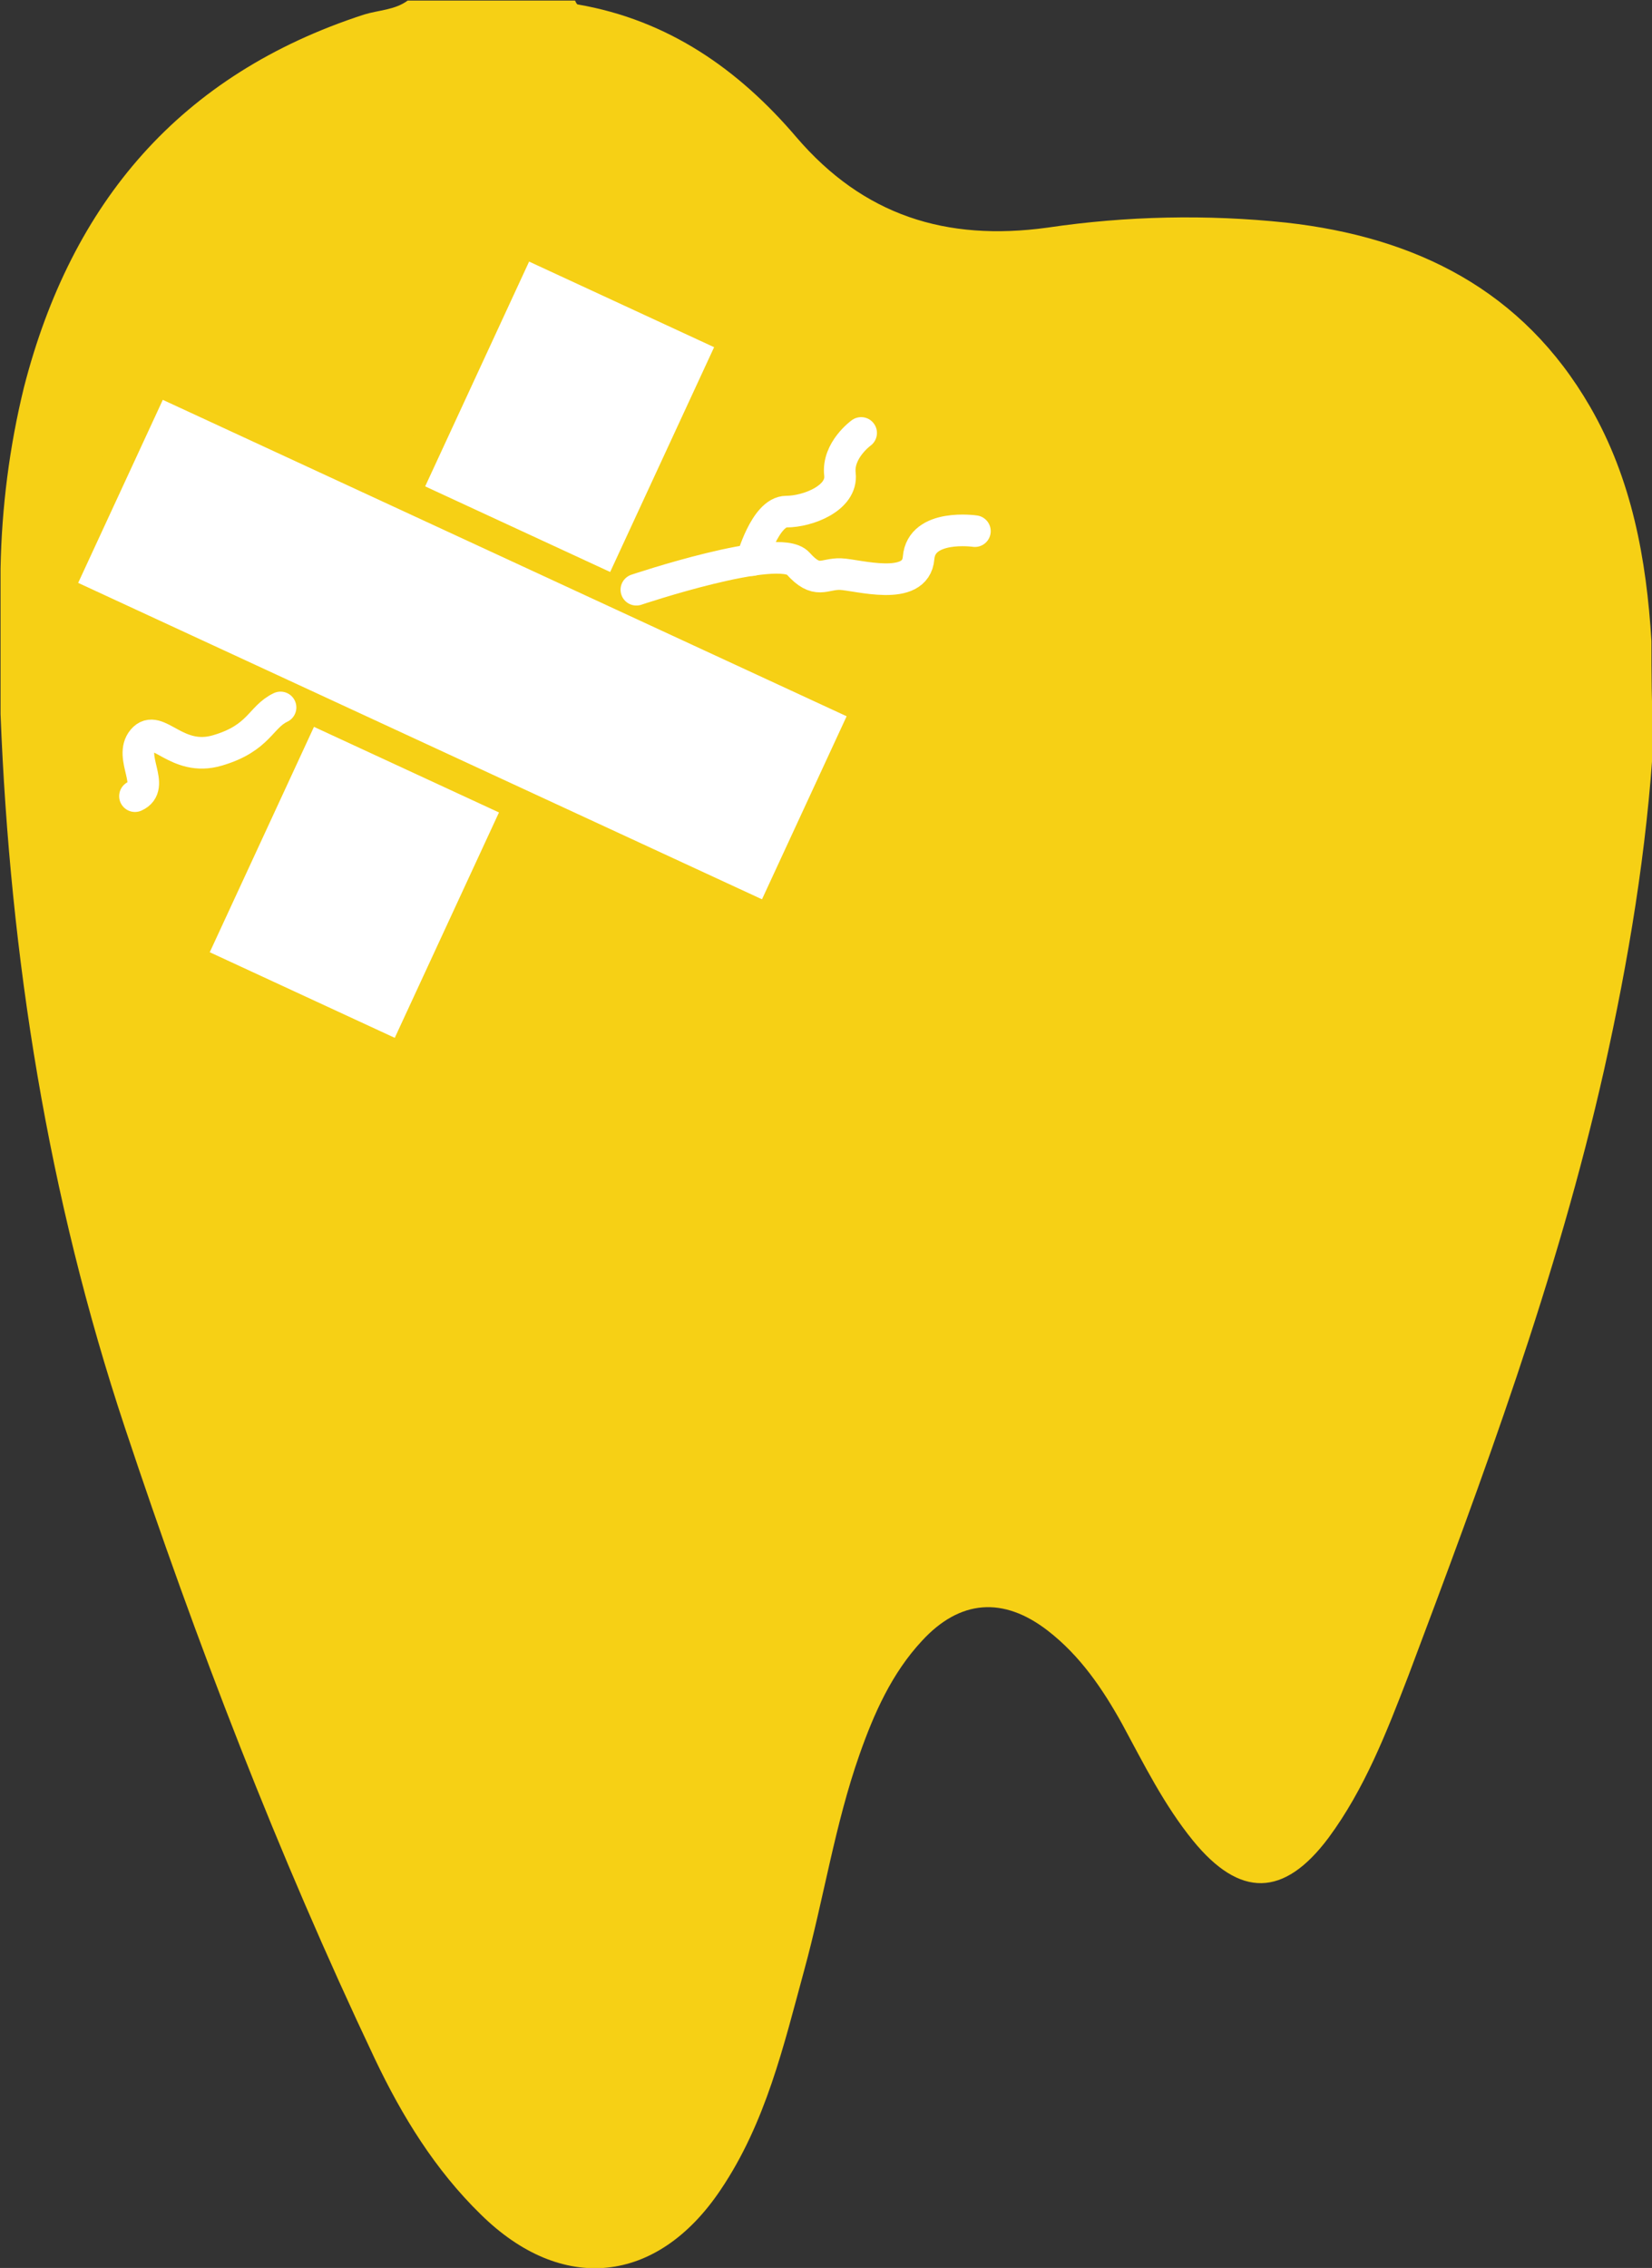
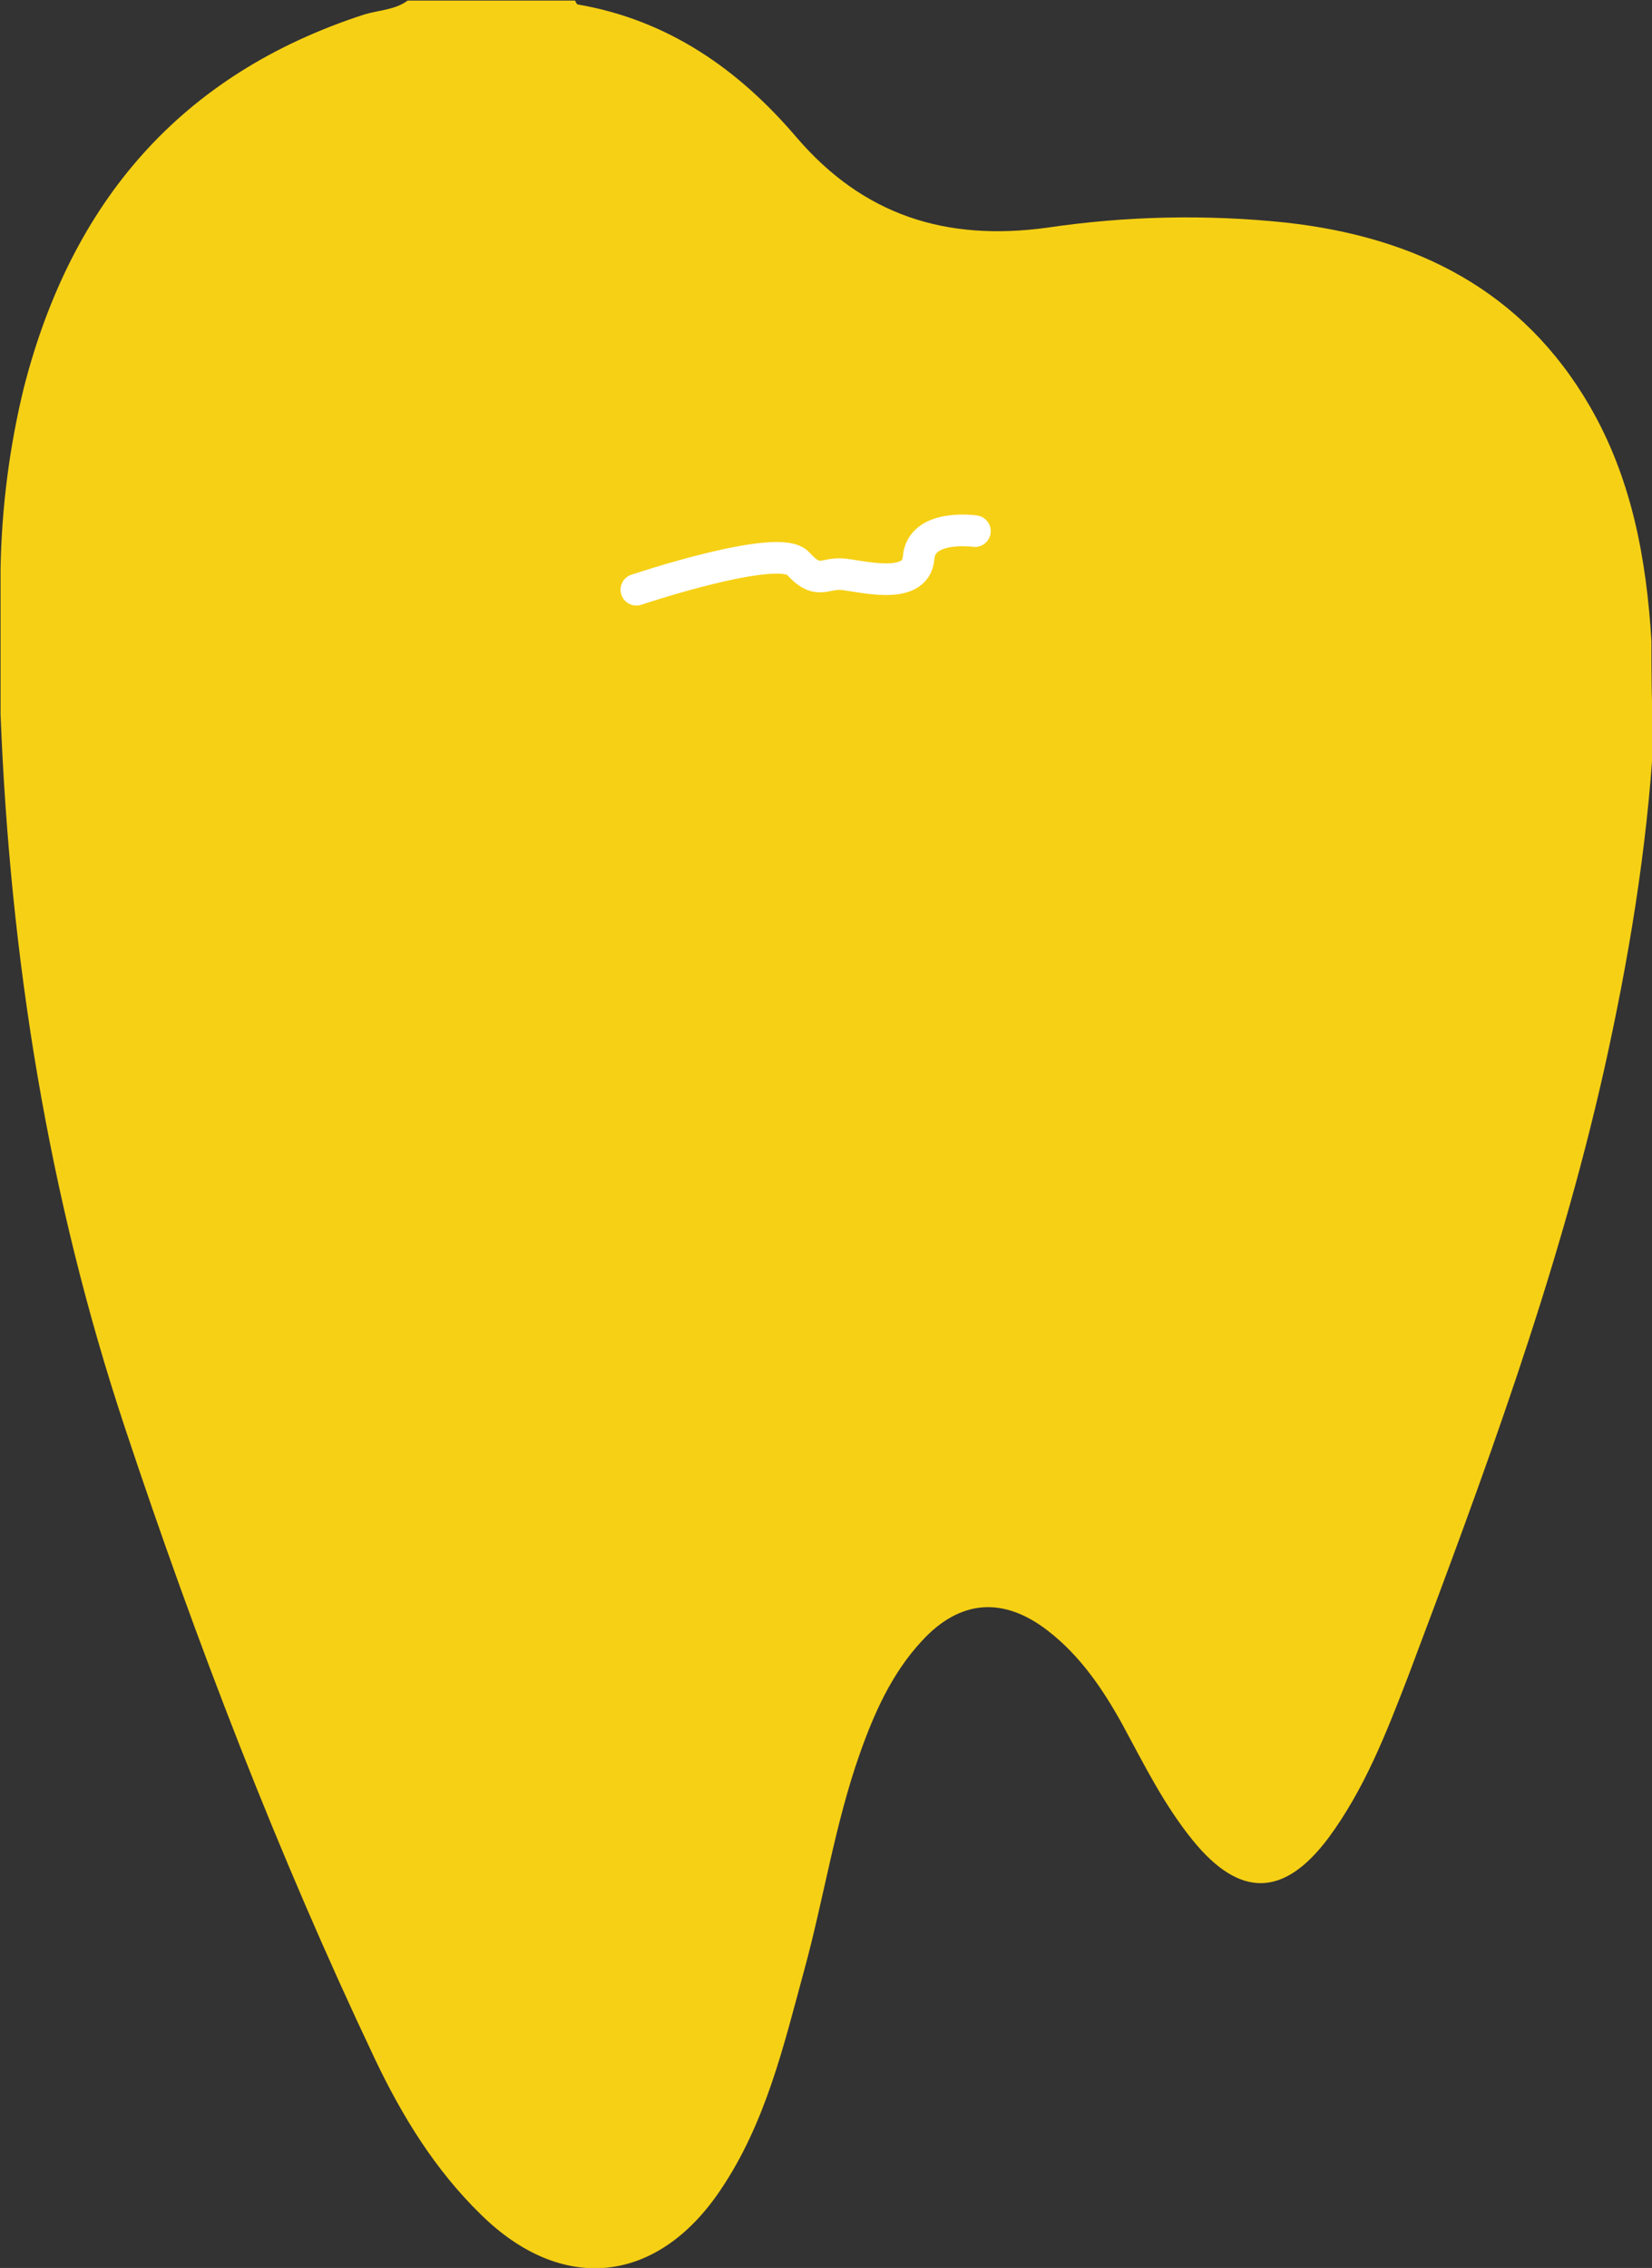
<svg xmlns="http://www.w3.org/2000/svg" version="1.1" id="Layer_1" x="0px" y="0px" viewBox="0 0 296.2 406.5" style="enable-background:new 0 0 296.2 406.5;" xml:space="preserve">
  <rect x="0" y="0" width="296.2" height="406.5" fill="#333333" stroke="none" />
  <style type="text/css">
	.st0{fill:#F6D015;}
	.st1{fill:#FFFFFF;stroke:#F6D015;stroke-width:5.669;stroke-miterlimit:10;}
	.st2{fill:#F6D015;stroke:#FFFFFF;stroke-width:5.669;stroke-linecap:round;stroke-miterlimit:10;}
</style>
  <title>backsvg</title>
  <path class="st0" d="M296.1,114.9c-0.9-14.7-3.5-29-11-42c-12.1-20.9-31.2-30.4-54.5-33c-14.2-1.5-28.6-1.2-42.8,0.9  c-18.2,2.5-33-2.2-45-16.2c-10.4-12.2-23-21-39.2-23.8c-0.2,0-0.4-0.5-0.5-0.7h-30c-2.3,1.7-5.2,1.7-7.8,2.5  c-33,10.7-52.5,33.7-61,66.8C1.7,80,0.3,90.9,0.1,101.9L0.1,128c1.7,43.6,8.5,86.4,22.3,127.9c12.8,38.5,27.4,76.4,44.8,113.1  c4.9,10.3,10.8,19.9,19,27.9c14.5,14.3,31.6,12.6,43-4.4c8.1-12,11.3-25.8,15-39.4c3.5-12.8,5.5-26.1,9.9-38.6  c2.6-7.4,5.8-14.6,11.2-20.4c6.8-7.4,14.6-8,22.6-1.8c5.8,4.5,9.8,10.4,13.3,16.7c3.9,7.2,7.5,14.5,12.7,20.9  c8.4,10.3,16.3,10.2,24.3-0.5c6.5-8.8,10.4-18.9,14.3-29c13.4-35.6,26.7-71.3,35.1-108.6c4.4-19.7,7.7-39.5,8.9-59.7  C296.1,126.3,296.1,120.6,296.1,114.9z" />
-   <rect x="61.7" y="45.4" transform="matrix(0.908 0.42 -0.42 0.908 56.529 -24.015)" class="st1" width="42.2" height="142" />
-   <rect x="61.9" y="46.1" transform="matrix(0.42 -0.908 0.908 0.42 -57.606 142.7)" class="st1" width="41.8" height="140.7" />
  <path class="st2" d="M114.1,105.7c0,0,25.6-8.6,29-4.7c3.4,3.8,4.6,1.8,7.6,1.9s13.5,3.3,14-2.9c0.5-6.2,10.1-4.8,10.1-4.8" />
-   <path class="st2" d="M134.8,100.4c0,0,2.4-8.7,6.2-8.7s10.1-2.4,9.6-6.7c-0.5-4.3,3.8-7.4,3.8-7.4" />
-   <path class="st2" d="M50.3,126.8c-3.6,1.7-3.8,5.5-11.3,7.7c-7.4,2.2-10.8-5-13.4-1.9c-2.6,3.1,2.4,8.4-1.4,10.1" />
</svg>